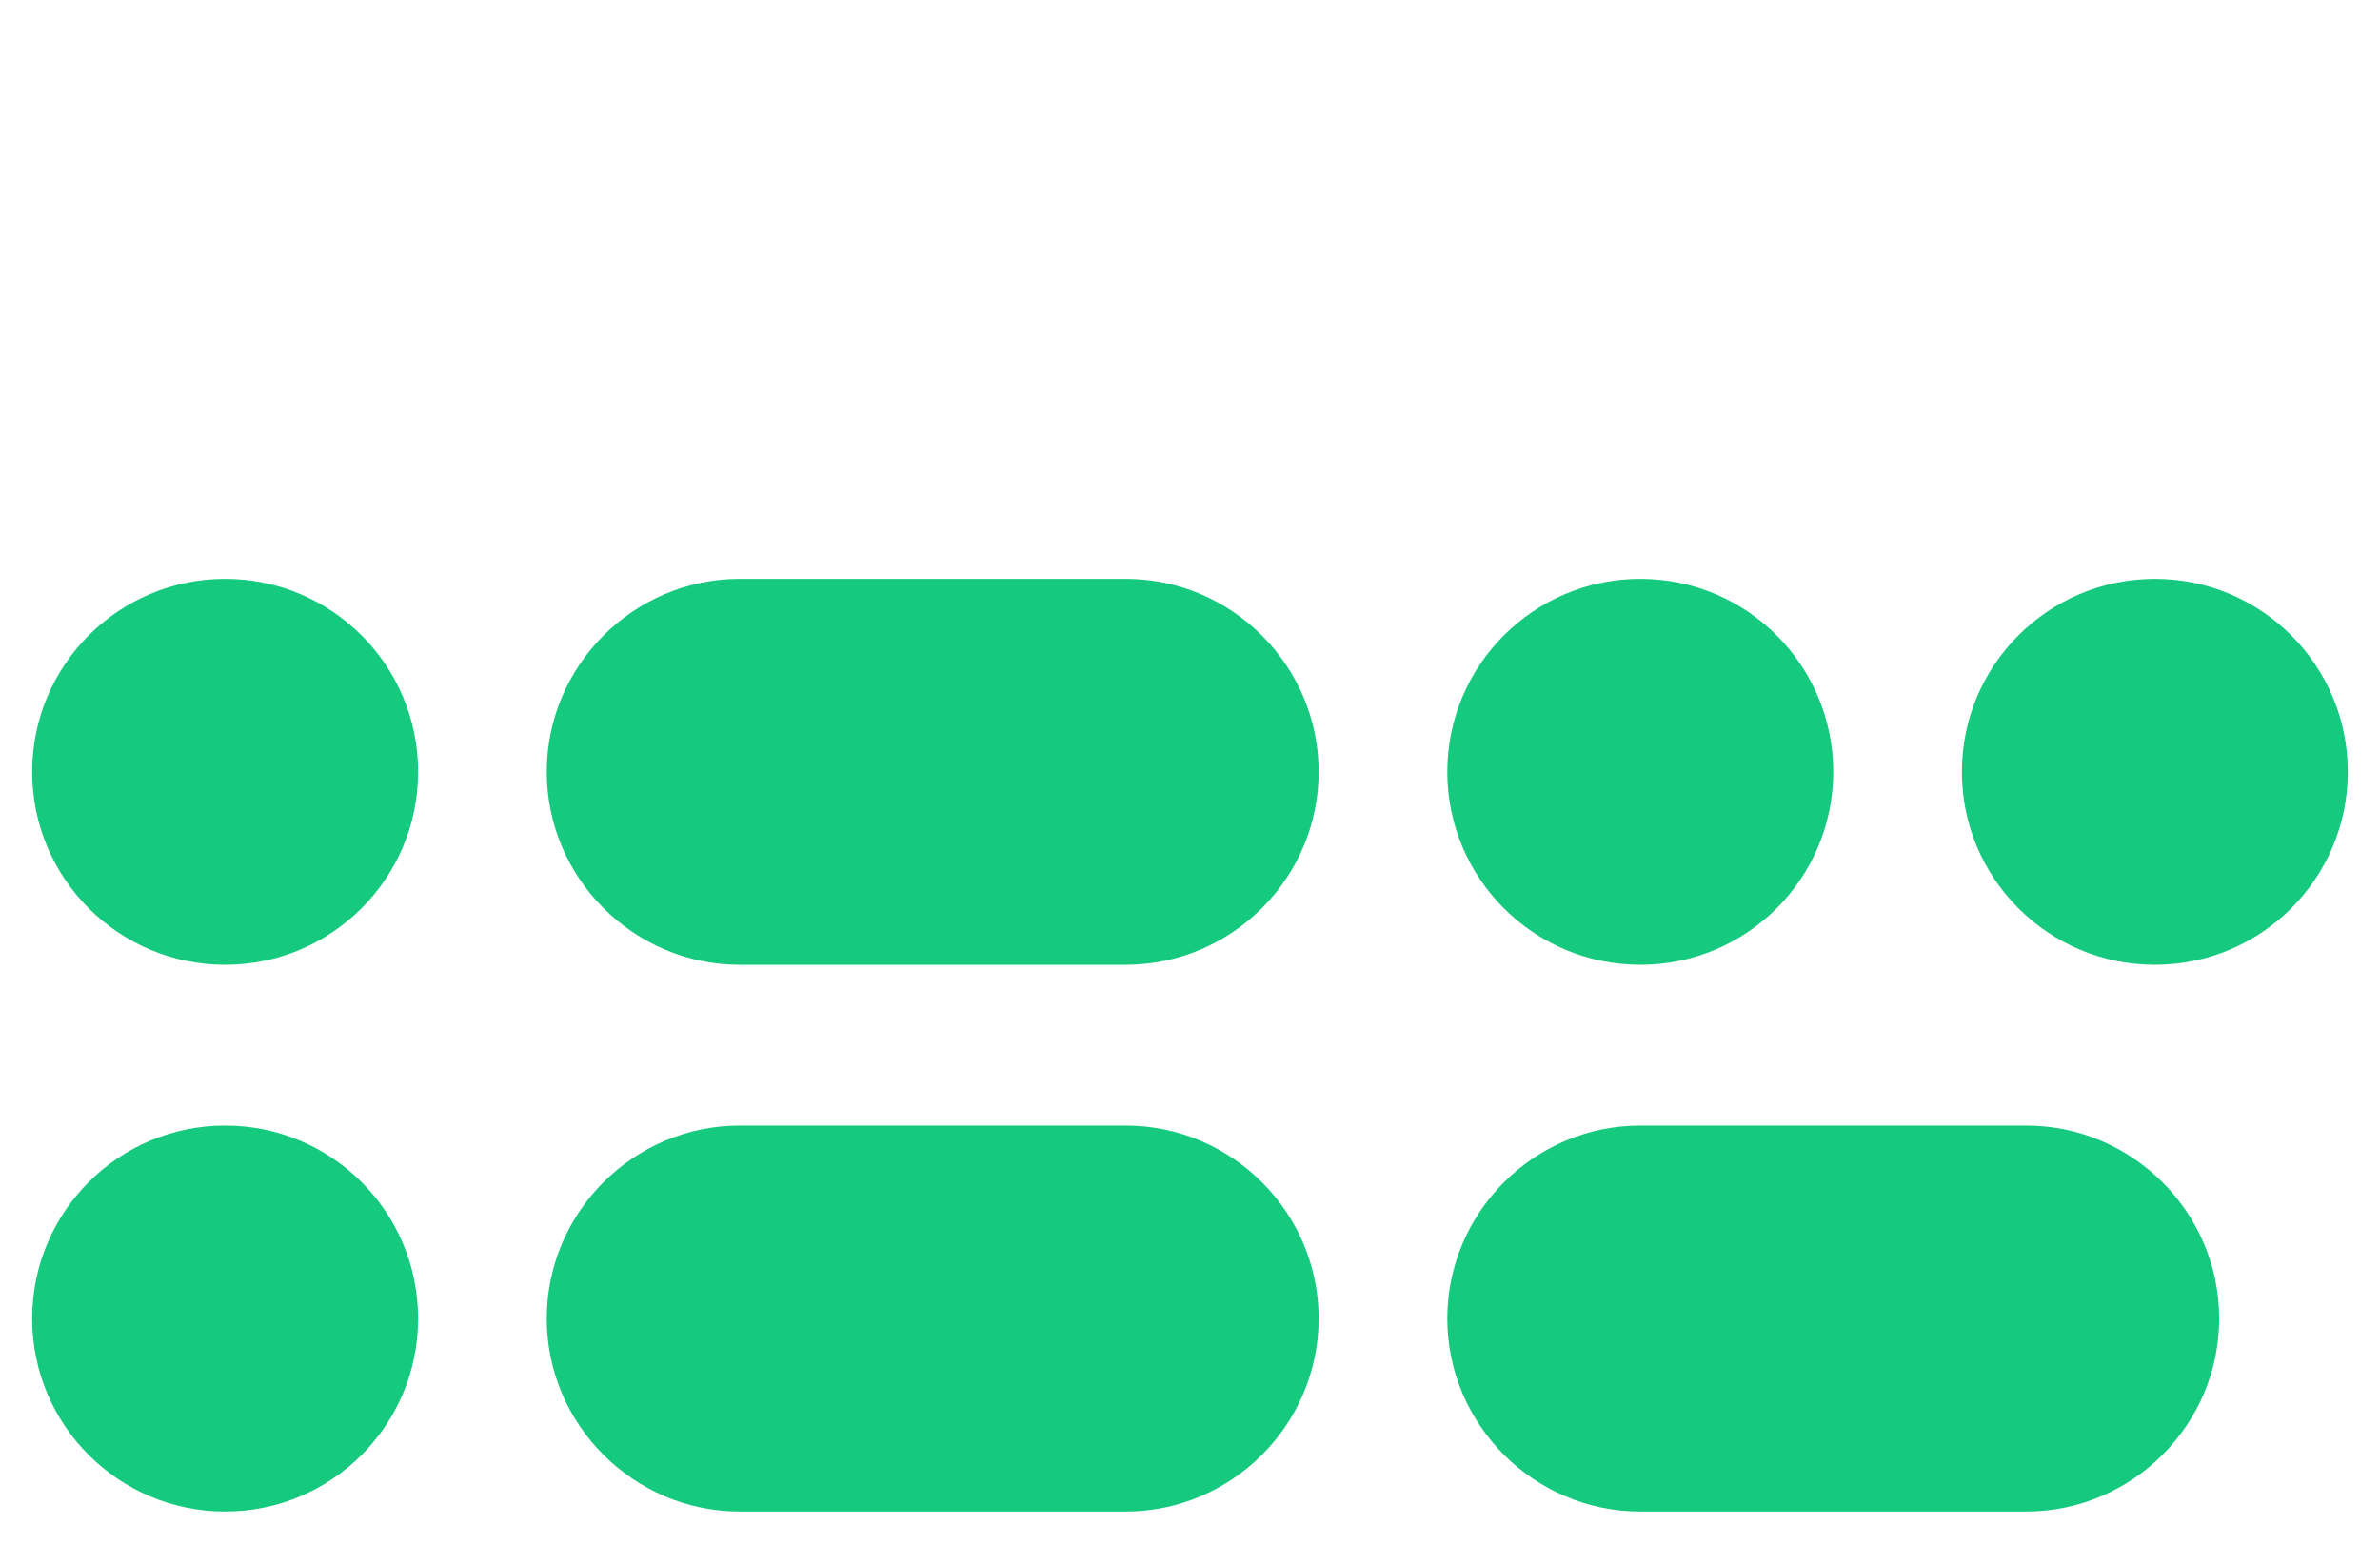
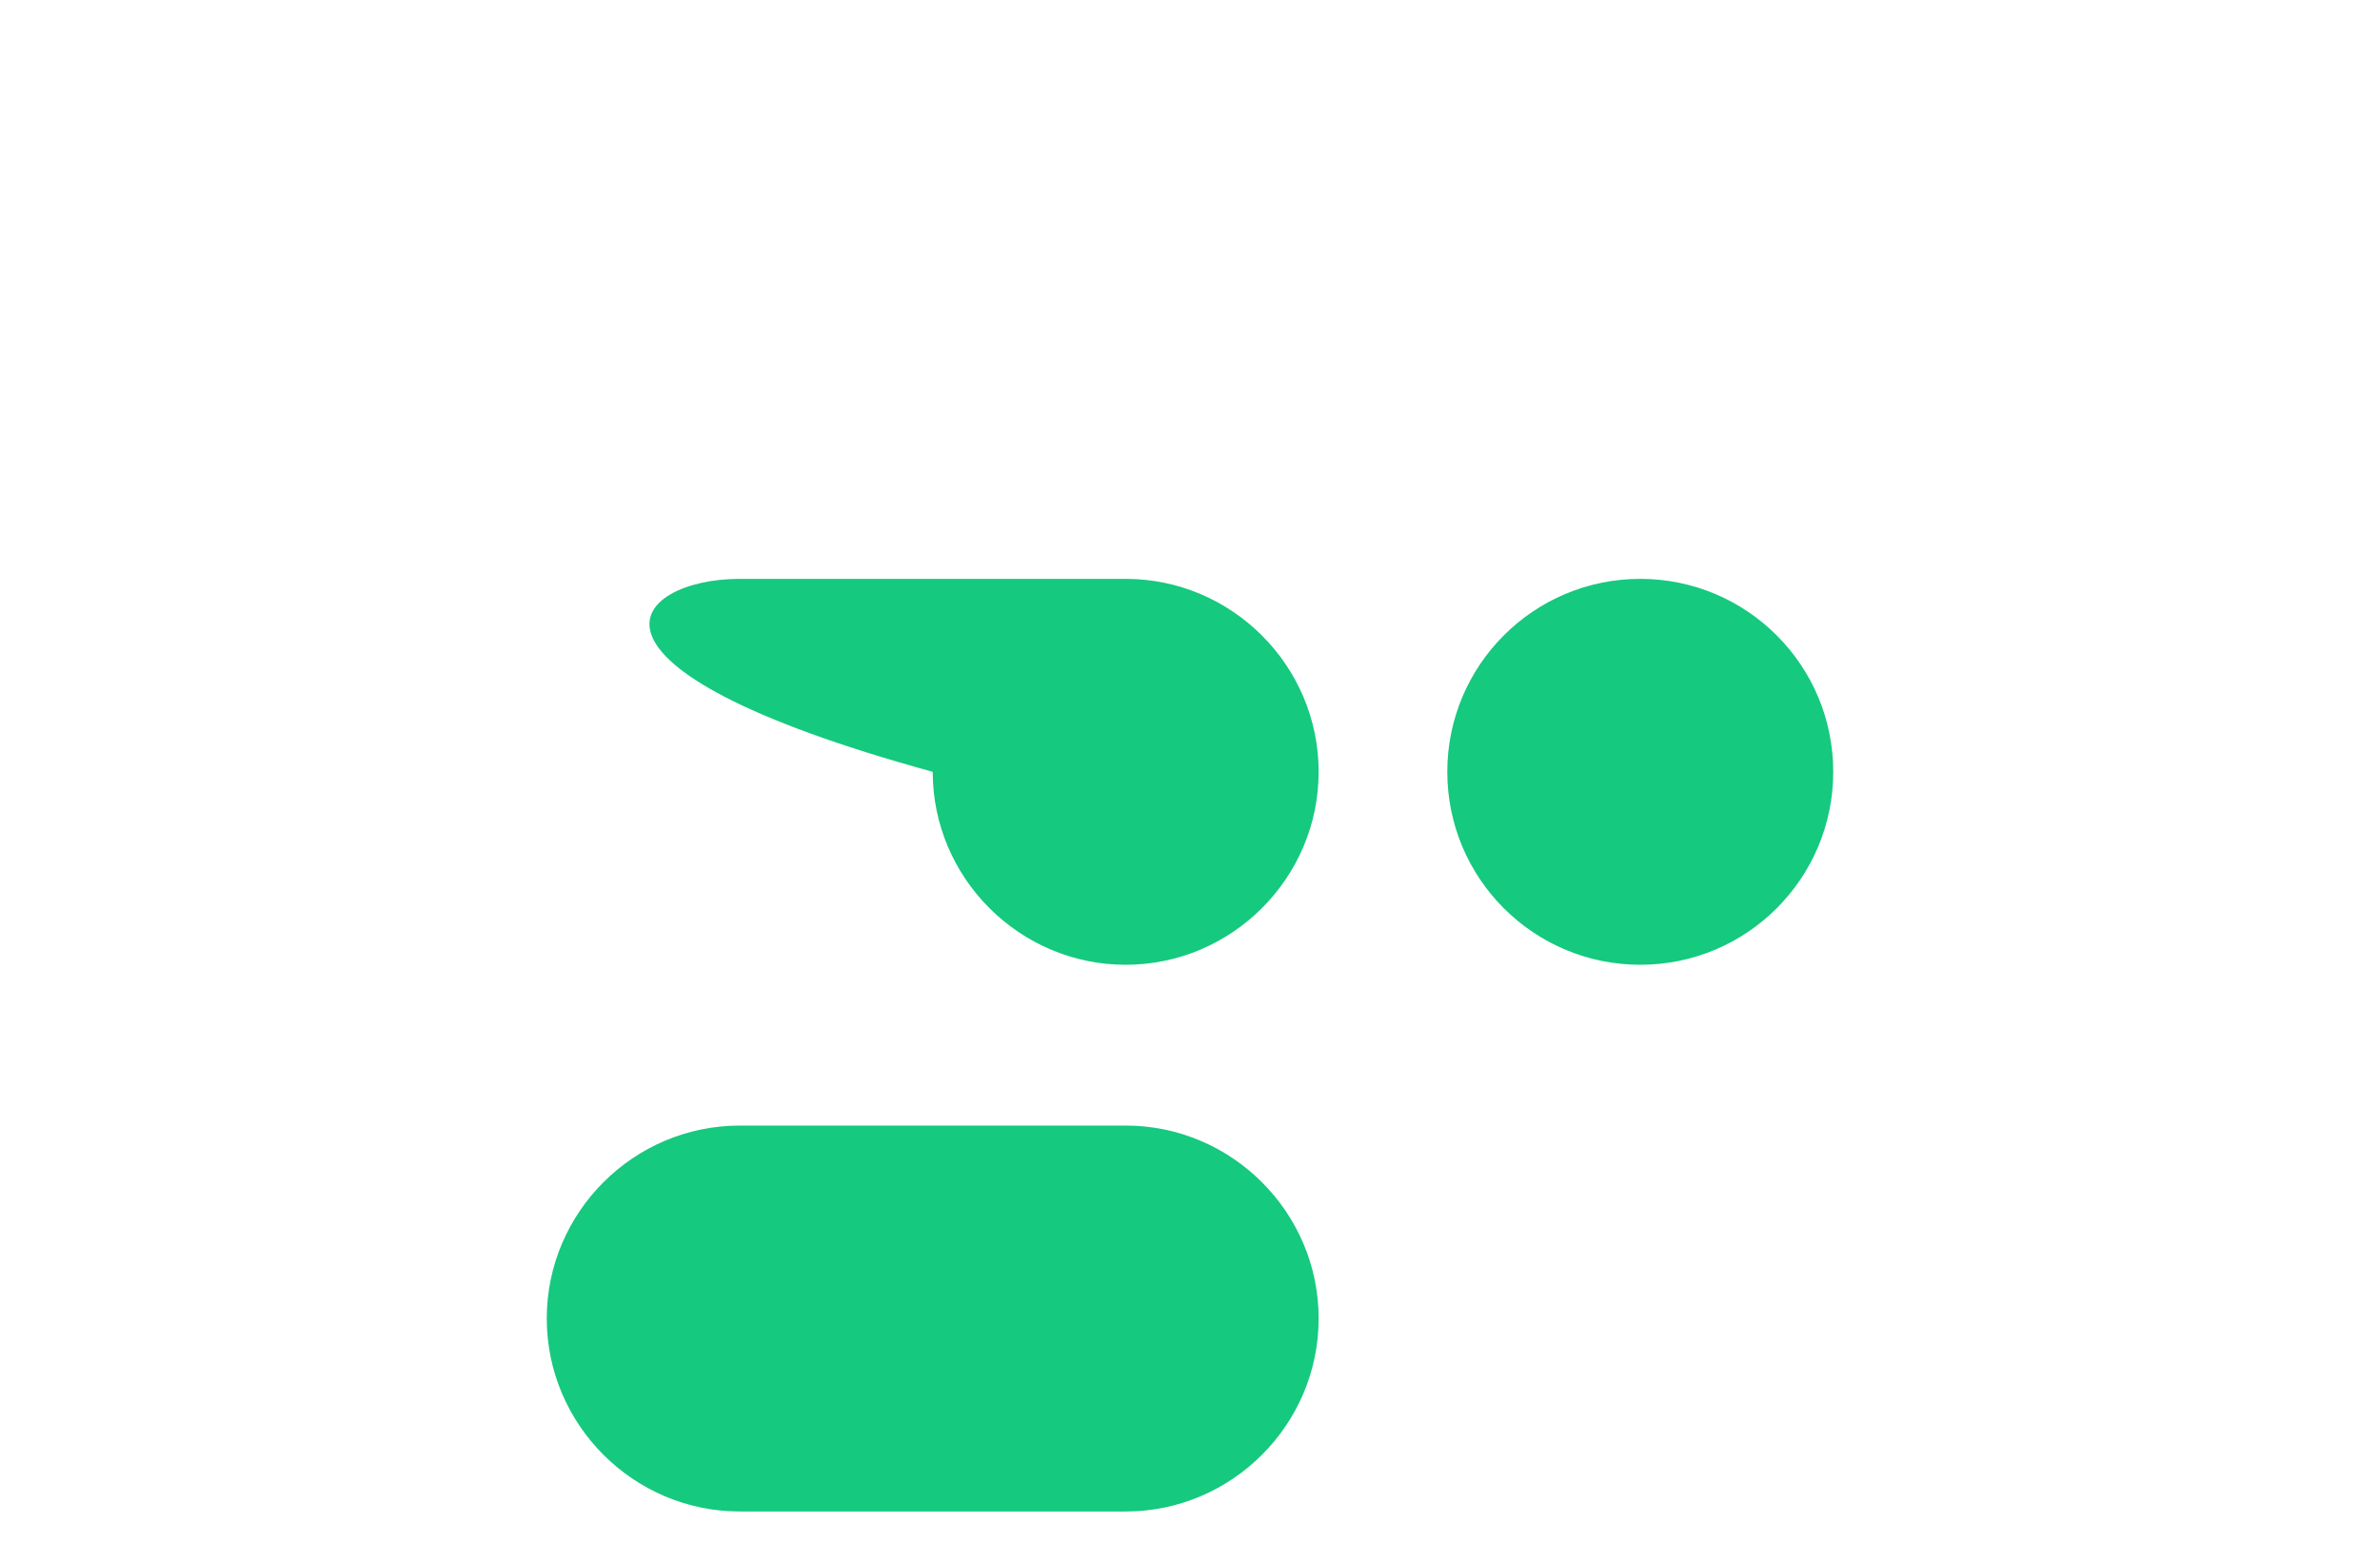
<svg xmlns="http://www.w3.org/2000/svg" version="1.1" id="Livello_1" x="0px" y="0px" heigth="96" width="148" viewBox="0 0 148 96" style="enable-background:new 0 0 148 96;" xml:space="preserve">
-   <circle fill="#15C97F" cx="14" cy="48" r="12" />
  <circle fill="#15C97F" cx="102" cy="48" r="12" />
-   <circle fill="#15C97F" cx="134" cy="48" r="12" />
-   <path fill="#15C97F" d="M46,36h24c6.6,0,12,5.4,12,12v0c0,6.6-5.4,12-12,12H46c-6.6,0-12-5.4-12-12v0C34,41.4,39.4,36,46,36z" />
-   <circle fill="#15C97F" cx="14" cy="82" r="12" />
+   <path fill="#15C97F" d="M46,36h24c6.6,0,12,5.4,12,12v0c0,6.6-5.4,12-12,12c-6.6,0-12-5.4-12-12v0C34,41.4,39.4,36,46,36z" />
  <path fill="#15C97F" d="M46,70h24c6.6,0,12,5.4,12,12v0c0,6.6-5.4,12-12,12H46c-6.6,0-12-5.4-12-12v0C34,75.4,39.4,70,46,70z" />
-   <path fill="#15C97F" d="M102,70h24c6.6,0,12,5.4,12,12v0c0,6.6-5.4,12-12,12h-24c-6.6,0-12-5.4-12-12v0C90,75.4,95.4,70,102,70z" />
</svg>